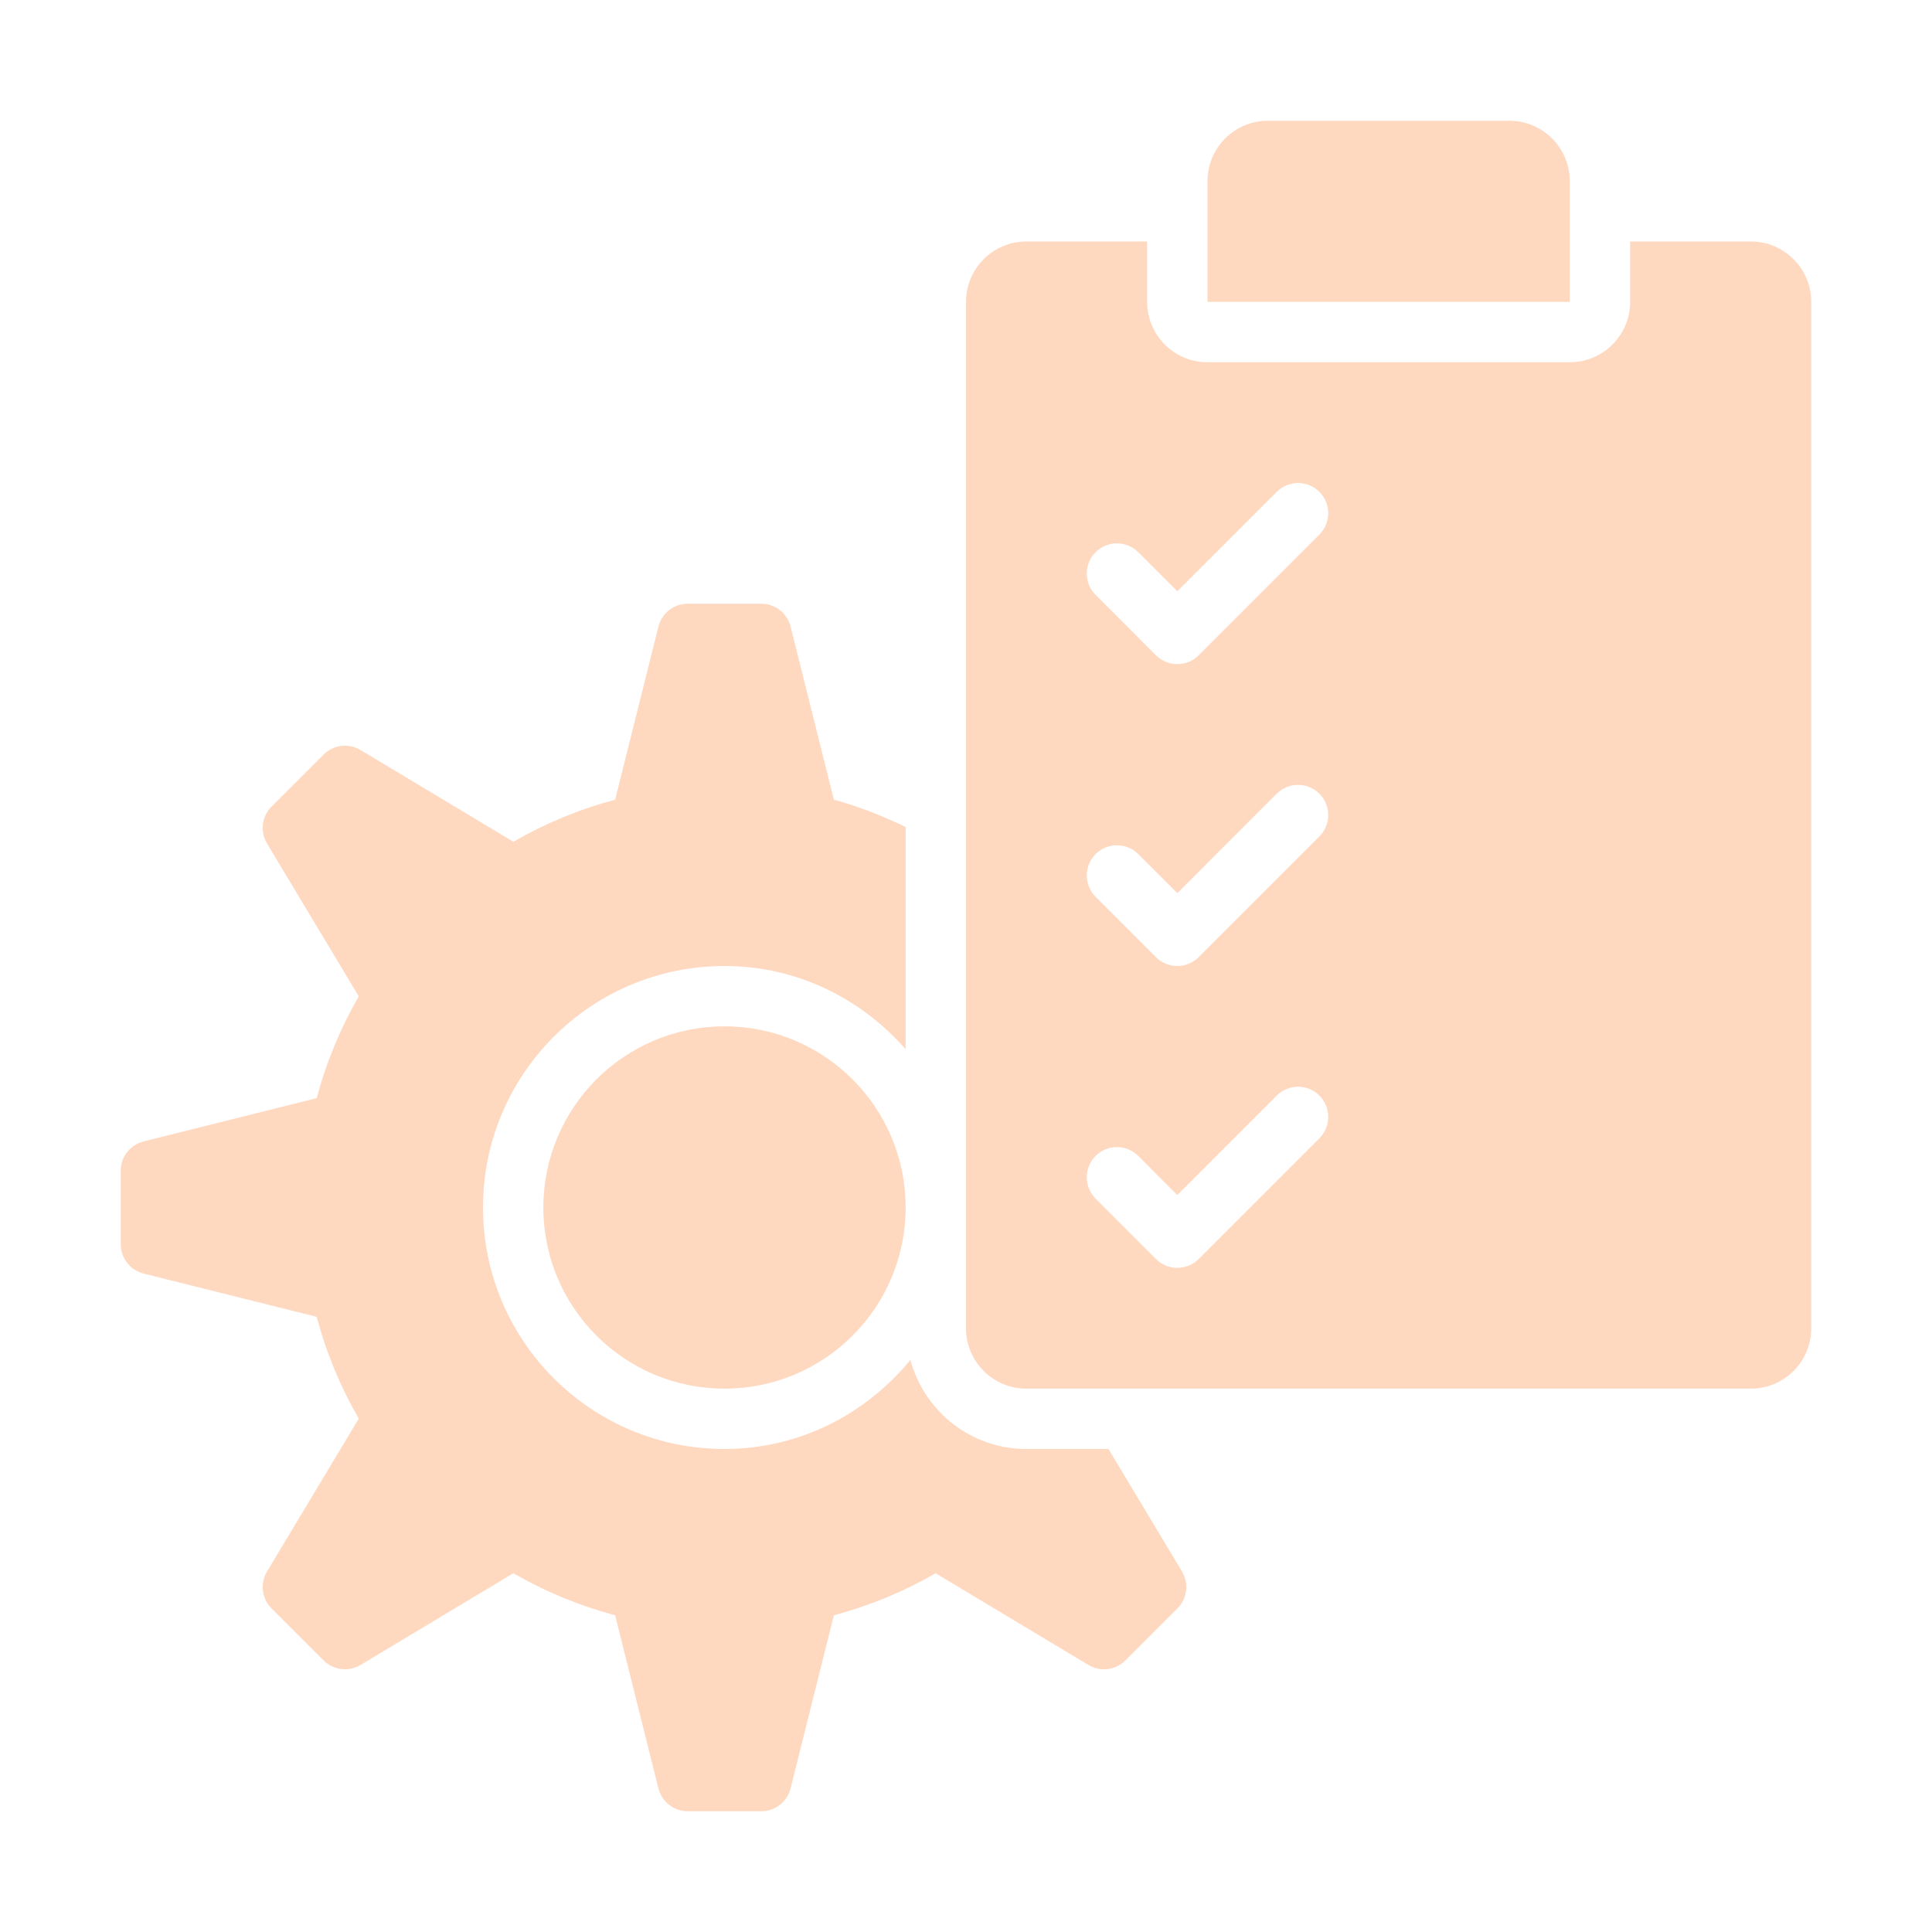
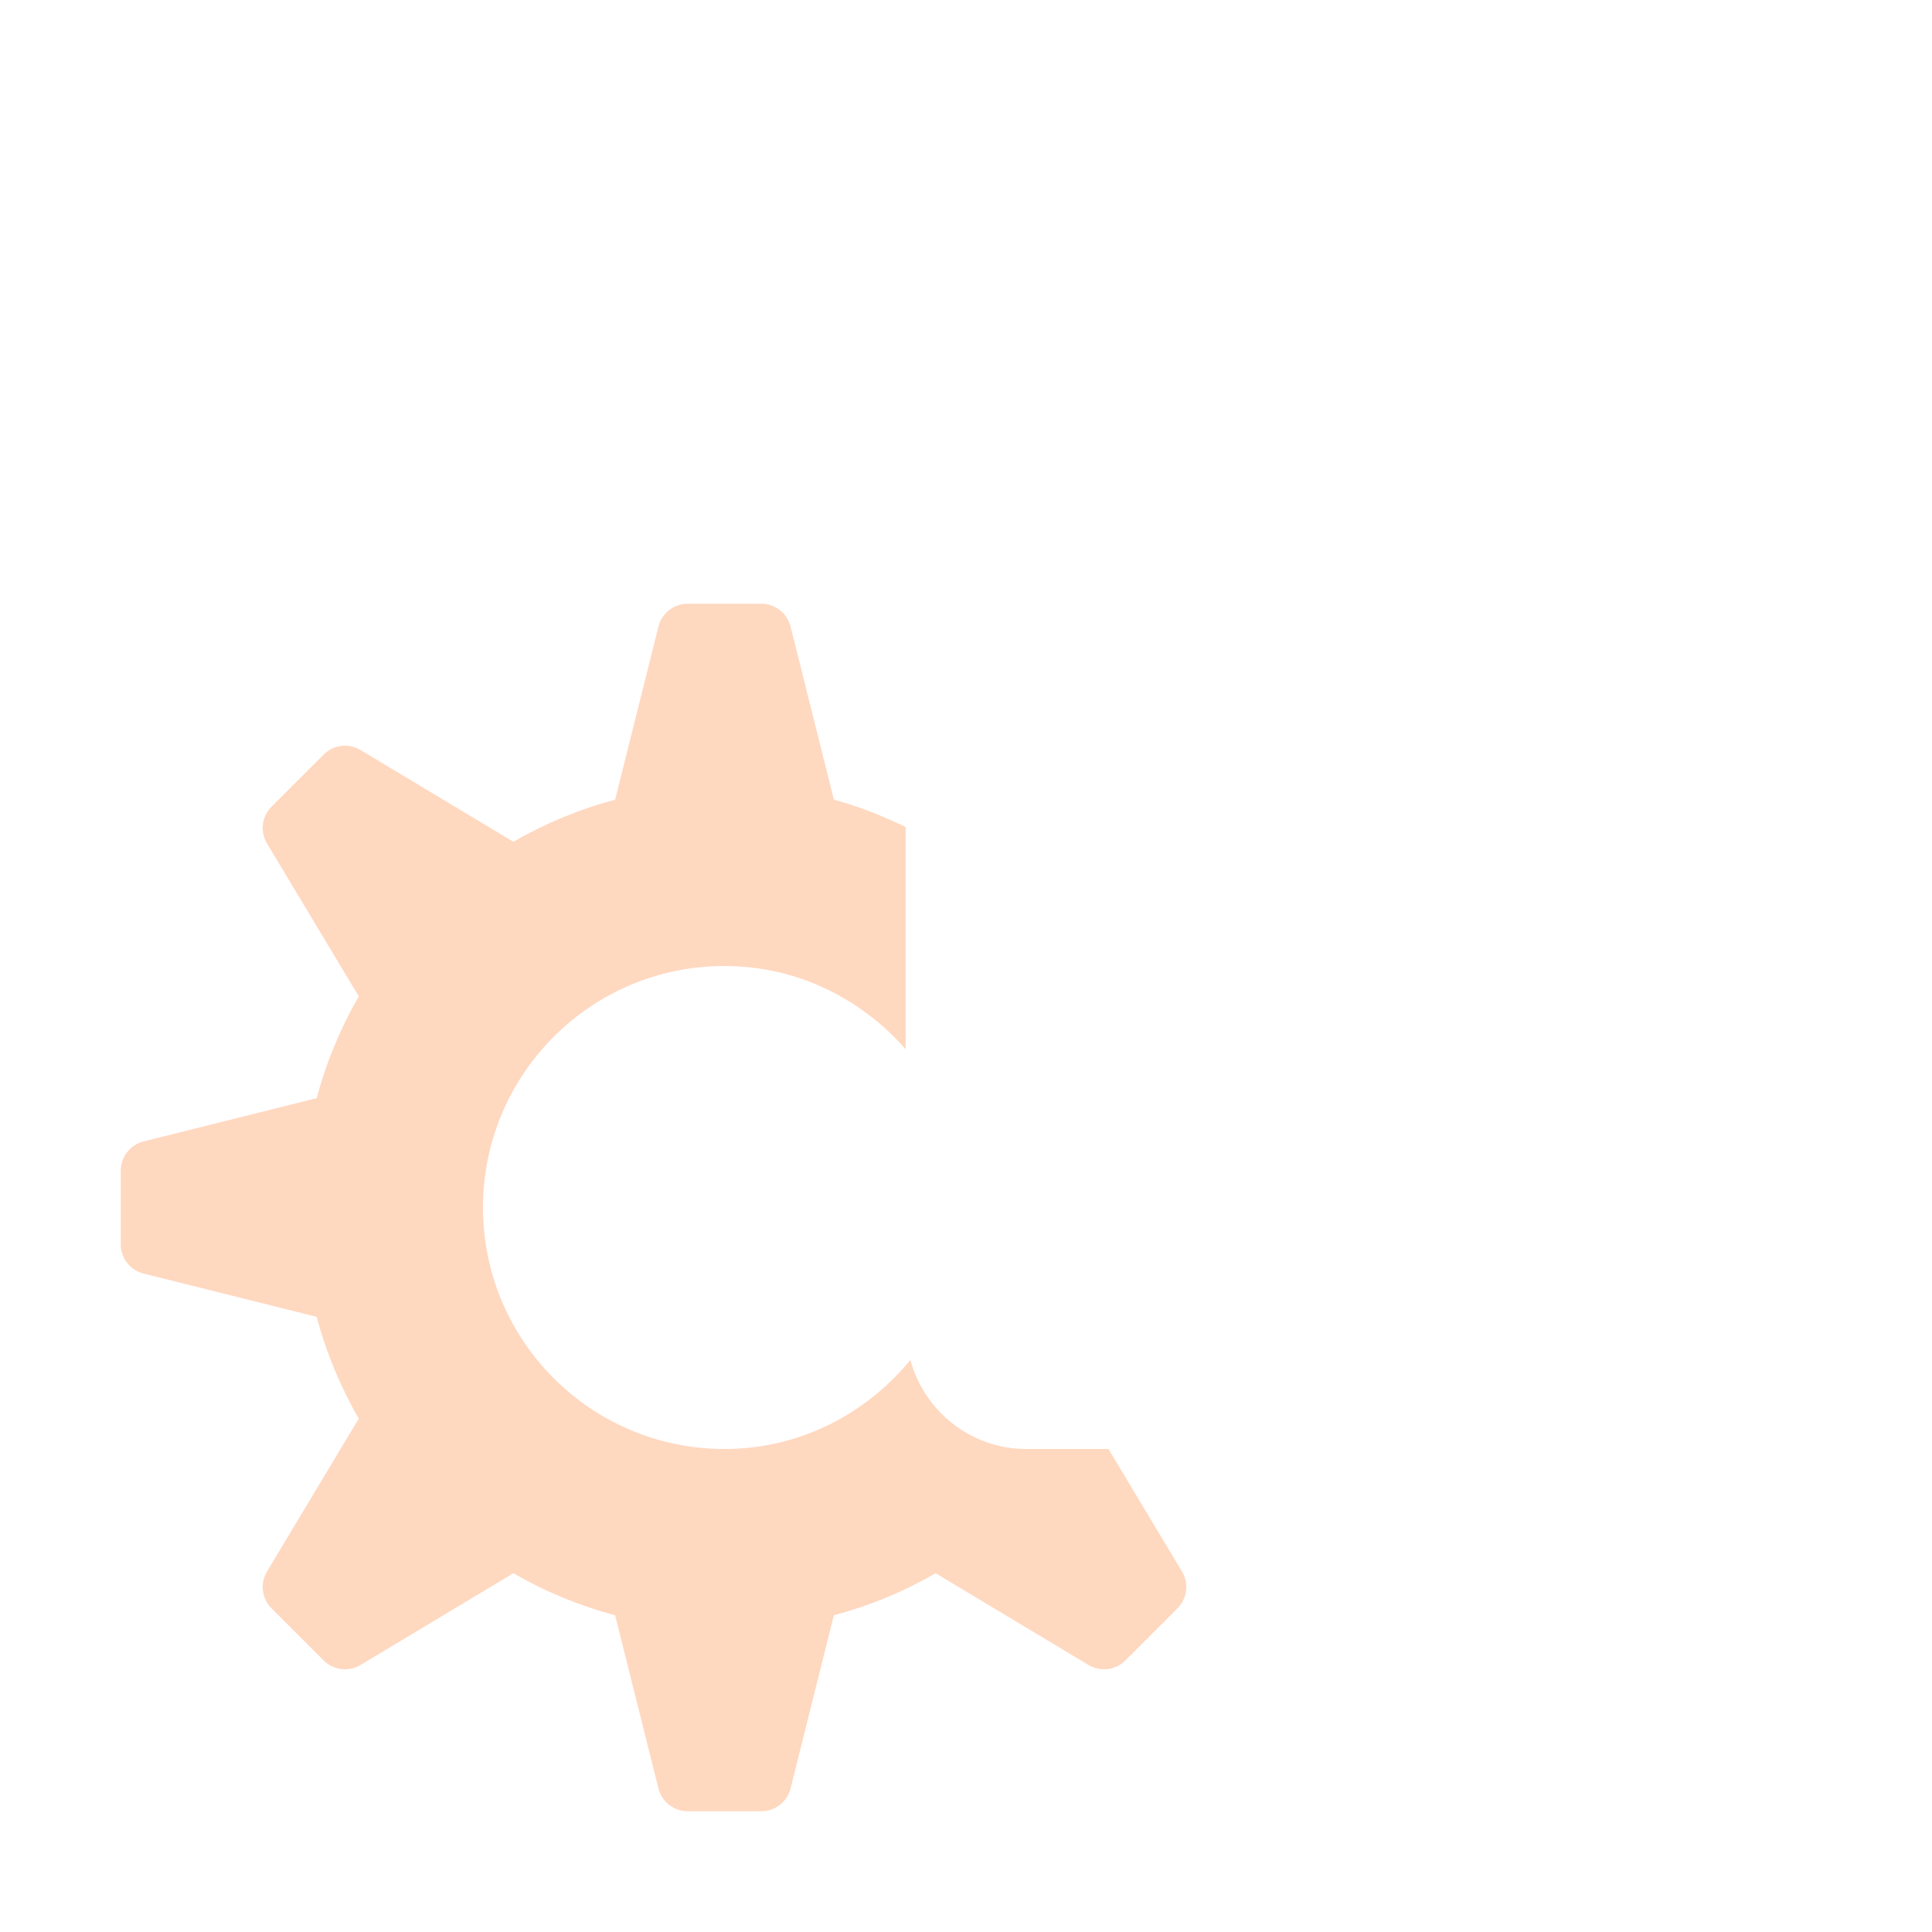
<svg xmlns="http://www.w3.org/2000/svg" width="50" height="50" viewBox="0 0 50 50" fill="none">
-   <path d="M18.75 35.938C21.339 35.938 23.438 33.839 23.438 31.25C23.438 28.661 21.339 26.562 18.75 26.562C16.161 26.562 14.062 28.661 14.062 31.25C14.062 33.839 16.161 35.938 18.75 35.938Z" fill="#FFD8C0" />
  <path d="M28.687 37.5H26.562C25.122 37.5 23.922 36.521 23.56 35.196C22.414 36.591 20.697 37.5 18.75 37.5C15.298 37.5 12.5 34.702 12.5 31.25C12.5 27.798 15.298 25 18.75 25C20.628 25 22.292 25.845 23.438 27.155V21.402C22.843 21.119 22.229 20.869 21.58 20.696L20.46 16.217C20.373 15.869 20.061 15.625 19.703 15.625H17.797C17.439 15.625 17.127 15.869 17.04 16.217L15.92 20.696C14.987 20.945 14.103 21.312 13.286 21.785L9.329 19.41C9.022 19.226 8.628 19.274 8.375 19.528L7.028 20.875C6.774 21.128 6.726 21.522 6.91 21.829L9.285 25.786C8.812 26.603 8.445 27.487 8.196 28.42L3.717 29.54C3.369 29.627 3.125 29.939 3.125 30.297V32.203C3.125 32.561 3.369 32.873 3.717 32.96L8.196 34.08C8.445 35.013 8.812 35.897 9.285 36.714L6.91 40.671C6.726 40.978 6.774 41.371 7.028 41.625L8.375 42.972C8.628 43.226 9.022 43.274 9.329 43.09L13.286 40.715C14.103 41.188 14.987 41.555 15.92 41.804L17.04 46.283C17.127 46.631 17.439 46.875 17.797 46.875H19.703C20.061 46.875 20.373 46.631 20.46 46.283L21.58 41.804C22.513 41.555 23.397 41.188 24.214 40.715L28.171 43.09C28.478 43.274 28.872 43.226 29.125 42.972L30.472 41.625C30.726 41.371 30.774 40.978 30.59 40.671L28.687 37.5Z" fill="#FFD8C0" />
-   <path d="M40.625 7.812H31.25V4.688C31.25 3.825 31.95 3.125 32.812 3.125H39.062C39.925 3.125 40.625 3.825 40.625 4.688V7.812Z" fill="#FFD8C0" />
-   <path d="M45.312 6.25H42.188V7.812C42.188 8.675 41.488 9.375 40.625 9.375H31.25C30.387 9.375 29.688 8.675 29.688 7.812V6.25H26.562C25.7 6.25 25 6.95 25 7.812V34.375C25 35.238 25.7 35.938 26.562 35.938H45.312C46.175 35.938 46.875 35.238 46.875 34.375V7.812C46.875 6.95 46.175 6.25 45.312 6.25ZM34.146 29.459L31.021 32.584C30.869 32.736 30.669 32.812 30.469 32.812C30.269 32.812 30.069 32.736 29.916 32.584L28.354 31.021C28.049 30.716 28.049 30.222 28.354 29.916C28.659 29.611 29.153 29.611 29.459 29.916L30.469 30.927L33.041 28.354C33.347 28.049 33.841 28.049 34.146 28.354C34.451 28.659 34.451 29.153 34.146 29.459ZM34.146 21.646L31.021 24.771C30.869 24.924 30.669 25 30.469 25C30.269 25 30.069 24.924 29.916 24.771L28.354 23.209C28.049 22.903 28.049 22.409 28.354 22.104C28.659 21.799 29.153 21.799 29.459 22.104L30.469 23.114L33.041 20.541C33.347 20.236 33.841 20.236 34.146 20.541C34.451 20.847 34.451 21.341 34.146 21.646ZM34.146 13.834L31.021 16.959C30.869 17.111 30.669 17.188 30.469 17.188C30.269 17.188 30.069 17.111 29.916 16.959L28.354 15.396C28.049 15.091 28.049 14.597 28.354 14.291C28.659 13.986 29.153 13.986 29.459 14.291L30.469 15.302L33.041 12.729C33.347 12.424 33.841 12.424 34.146 12.729C34.451 13.034 34.451 13.528 34.146 13.834Z" fill="#FFD8C0" />
</svg>